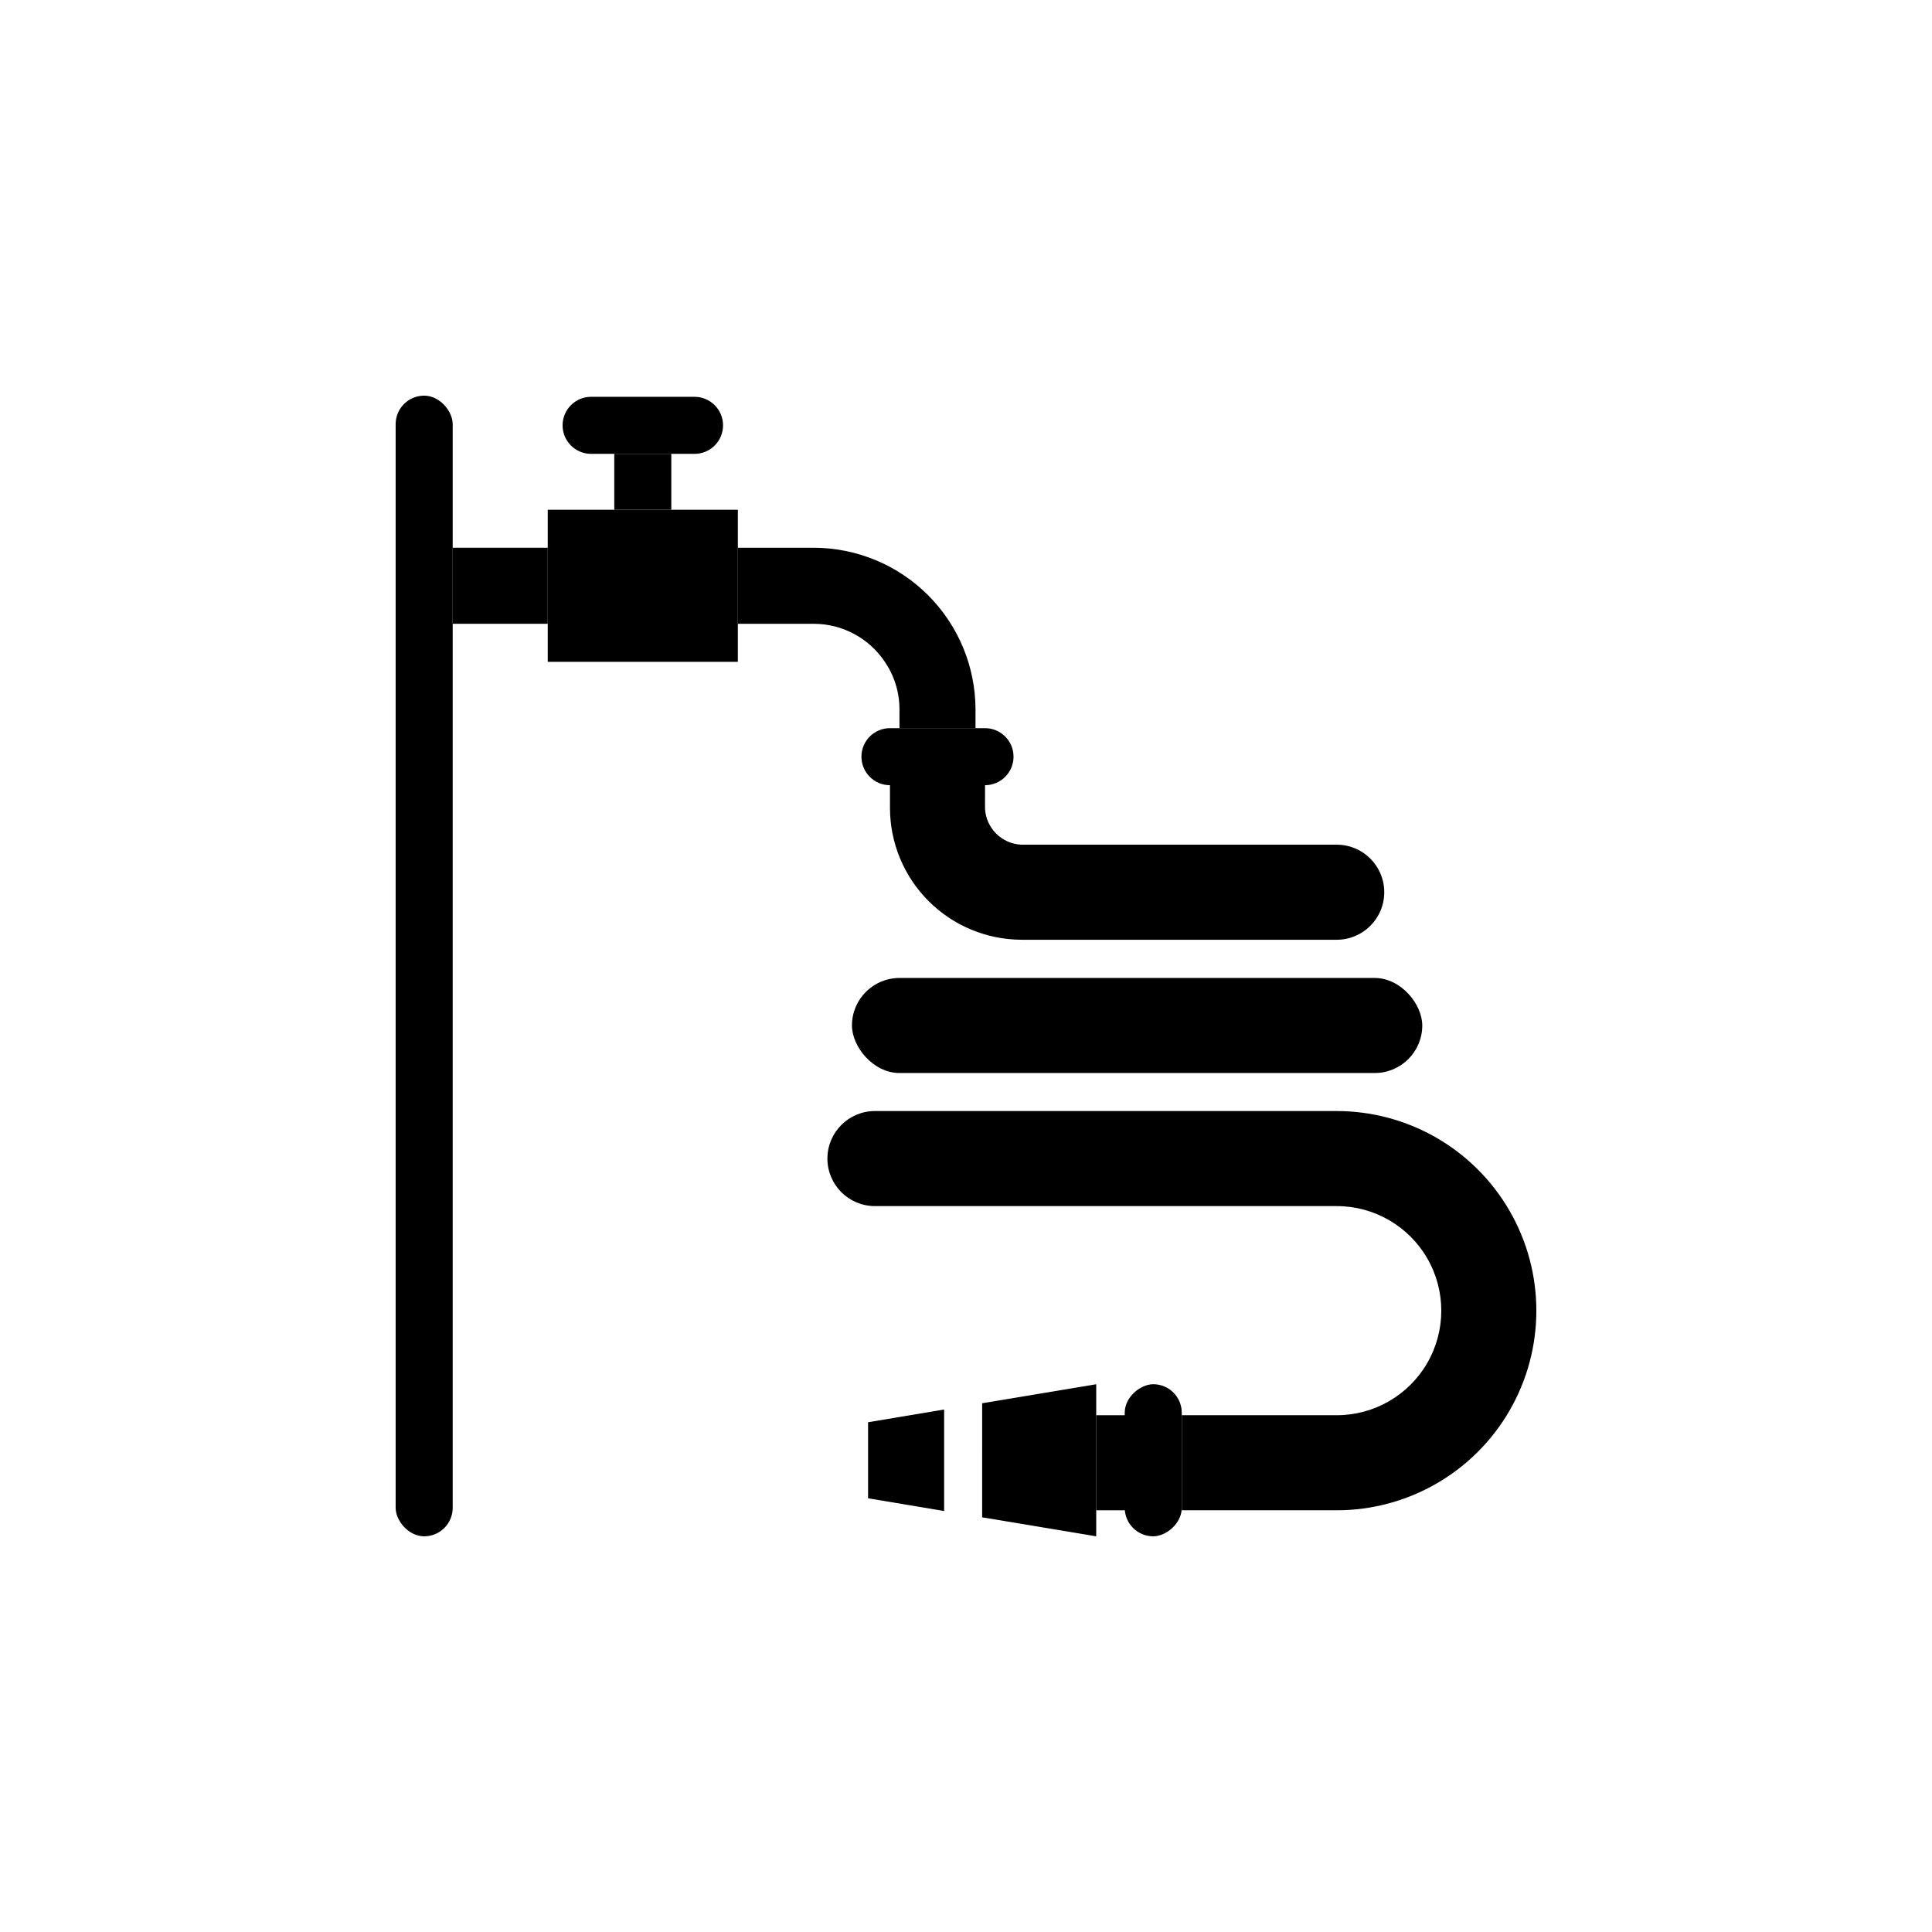
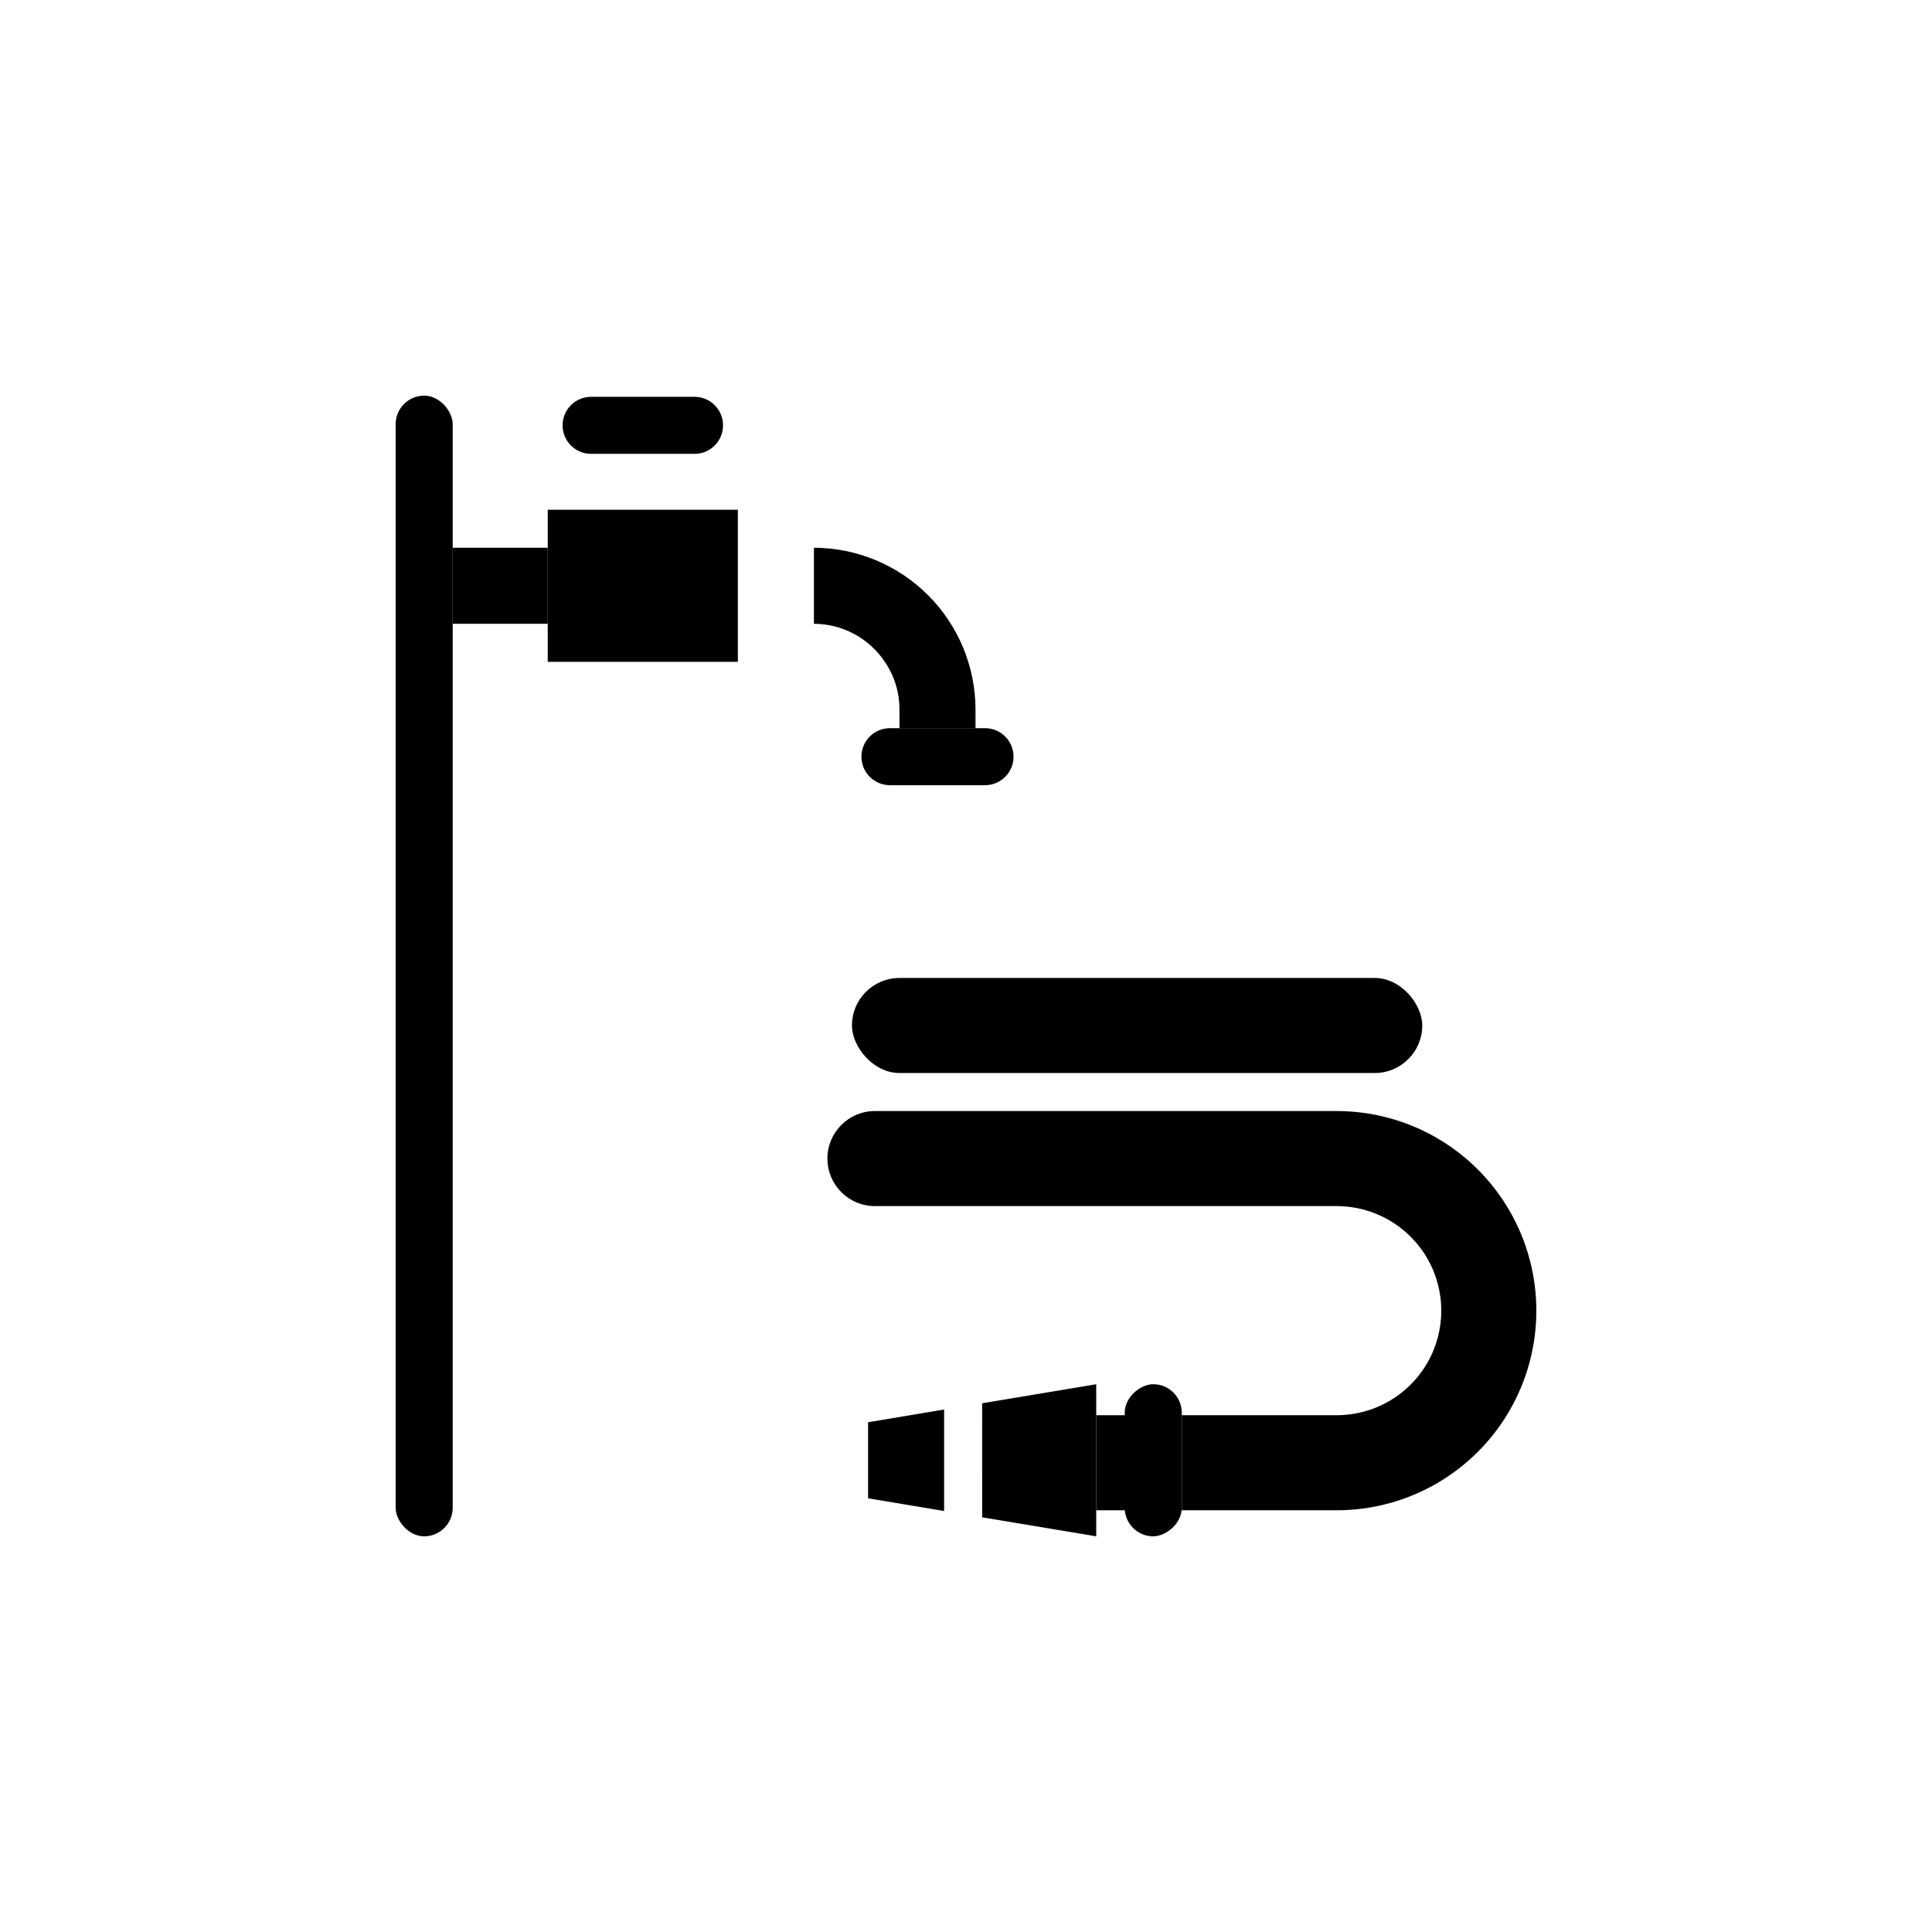
<svg xmlns="http://www.w3.org/2000/svg" fill="#000000" width="800px" height="800px" version="1.1" viewBox="144 144 512 512">
  <g>
    <path d="m425.95 520.91-20.152-3.375v26.902l20.152-3.375z" />
    <path d="m256.41 551.14c-4.172 0-7.559-4.172-7.559-7.559v-287.17c0-4.172 3.383-7.559 7.559-7.559 4.172 0 7.559 4.172 7.559 7.559v287.17c0 4.172-3.383 7.559-7.559 7.559z" />
    <path d="m289.16 309.31h-25.191v-20.152h25.191z" />
-     <path d="m306.79 264.27h15.113v14.812h-15.113z" />
    <path d="m300.65 249.16h27.406c4.172 0 7.559 3.387 7.559 7.559 0 4.176-3.387 7.559-7.559 7.559h-27.406c-4.176 0-7.559-3.383-7.559-7.559 0-4.172 3.383-7.559 7.559-7.559z" />
    <path d="m306.79 279.09h32.75v40.305h-50.383v-40.305z" />
    <path d="m457.18 518.39v25.191c0 4.172-4.172 7.559-7.559 7.559-4.172 0-7.559-3.383-7.559-7.559v-25.191c0-4.172 4.172-7.559 7.559-7.559 4.172 0 7.559 3.383 7.559 7.559z" />
-     <path d="m405.04 358.18c0.207 5.254 4.422 9.465 9.676 9.672h83.531c6.957 0 12.594 5.641 12.594 12.594 0 6.957-5.637 12.598-12.594 12.598h-83.531c-9.238-0.027-18.09-3.711-24.625-10.242-6.531-6.531-10.215-15.383-10.238-24.621v-6.098h25.191z" />
-     <path d="m359.7 289.16c11.348 0.027 22.227 4.547 30.25 12.574 8.023 8.023 12.547 18.902 12.57 30.25v5.039h-20.152v-5.039c0.008-4.492-1.348-8.883-3.879-12.594-4.195-6.281-11.238-10.059-18.789-10.078h-20.152v-20.152z" />
+     <path d="m359.7 289.16c11.348 0.027 22.227 4.547 30.25 12.574 8.023 8.023 12.547 18.902 12.57 30.25v5.039h-20.152v-5.039c0.008-4.492-1.348-8.883-3.879-12.594-4.195-6.281-11.238-10.059-18.789-10.078v-20.152z" />
    <path d="m379.85 336.97h25.191-0.004c4.176 0 7.559 3.383 7.559 7.555 0 4.176-3.383 7.559-7.559 7.559h-25.188c-4.176 0-7.559-3.383-7.559-7.559 0-4.172 3.383-7.555 7.559-7.555z" />
    <path d="m508.32 428.36h-125.95c-6.957 0-12.594-6.957-12.594-12.594 0-6.957 5.641-12.594 12.594-12.594h125.95c6.957 0 12.594 6.957 12.594 12.594 0 6.957-5.641 12.594-12.594 12.594z" />
    <path d="m375.87 438.44h122.38c18.898 0 36.363 10.086 45.812 26.453 9.449 16.367 9.449 36.531 0 52.898-9.449 16.367-26.914 26.449-45.812 26.449h-41.062v-25.191h41.062c9.898 0 19.047-5.281 23.996-13.852 4.949-8.574 4.949-19.137 0-27.711s-14.098-13.855-23.996-13.855h-122.38c-6.957 0-12.598-5.637-12.598-12.594 0-6.957 5.641-12.598 12.598-12.598z" />
    <path d="m449.62 544.24h-15.113v-25.191h15.113z" />
    <path d="m434.51 510.84v40.305l-30.23-5.039 0.004-30.227z" />
    <path d="m374.05 520.91 20.152-3.375v26.902l-20.152-3.375z" />
  </g>
</svg>